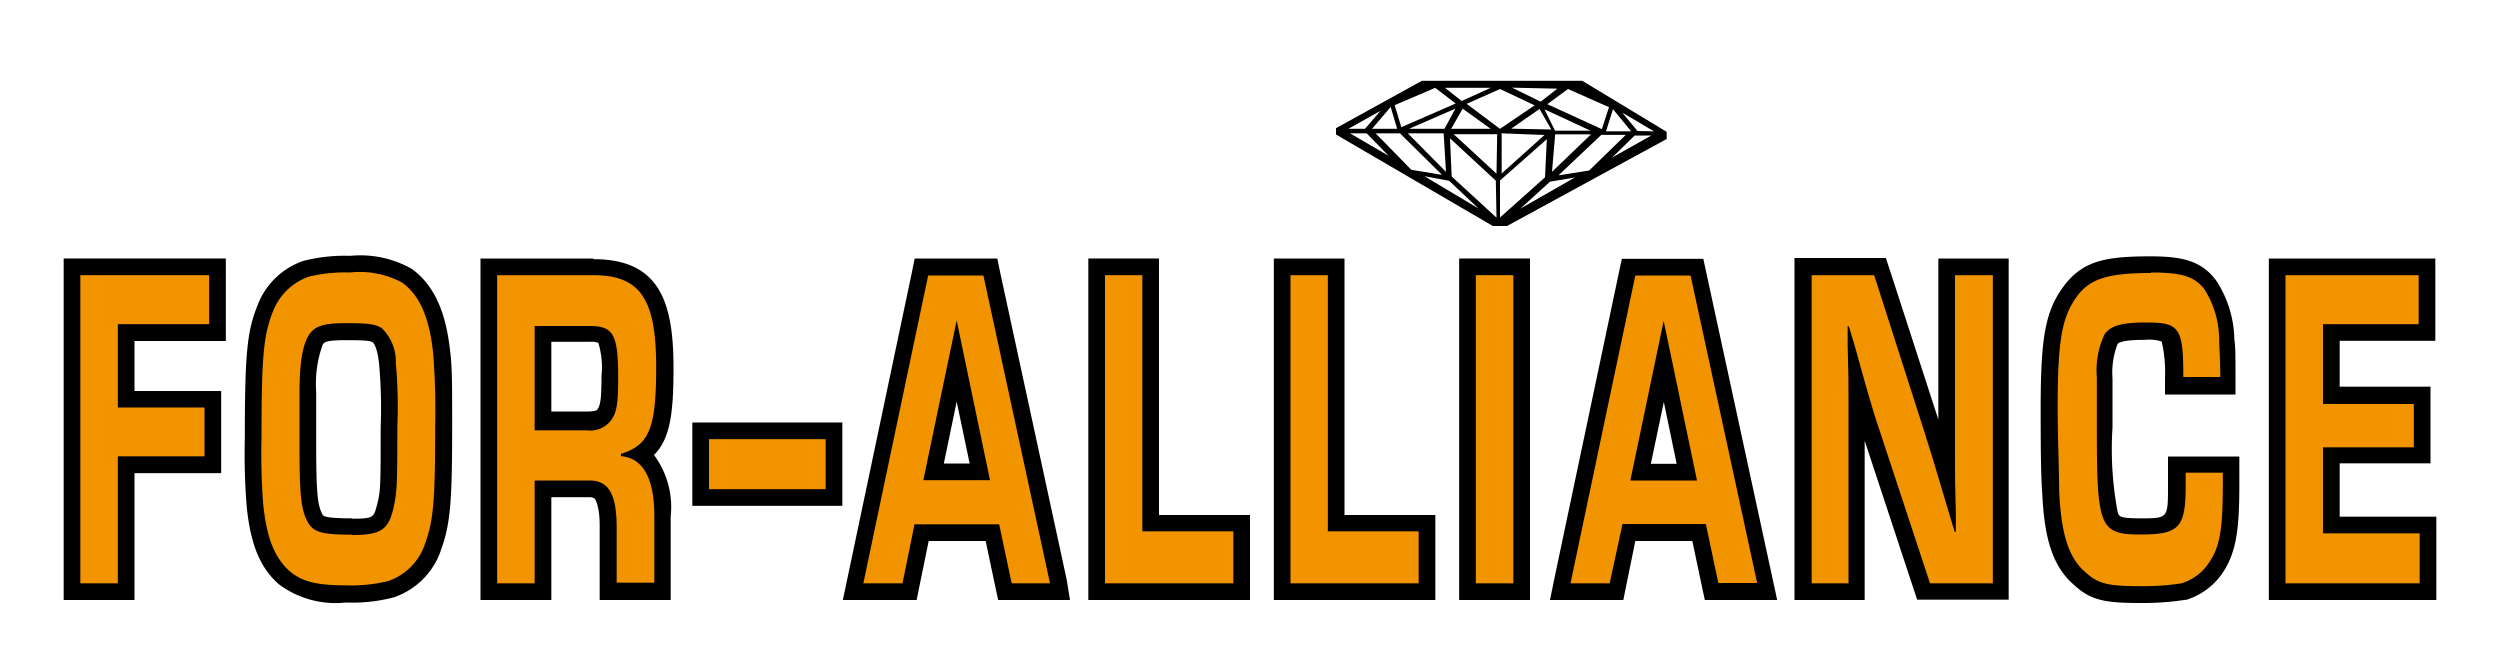
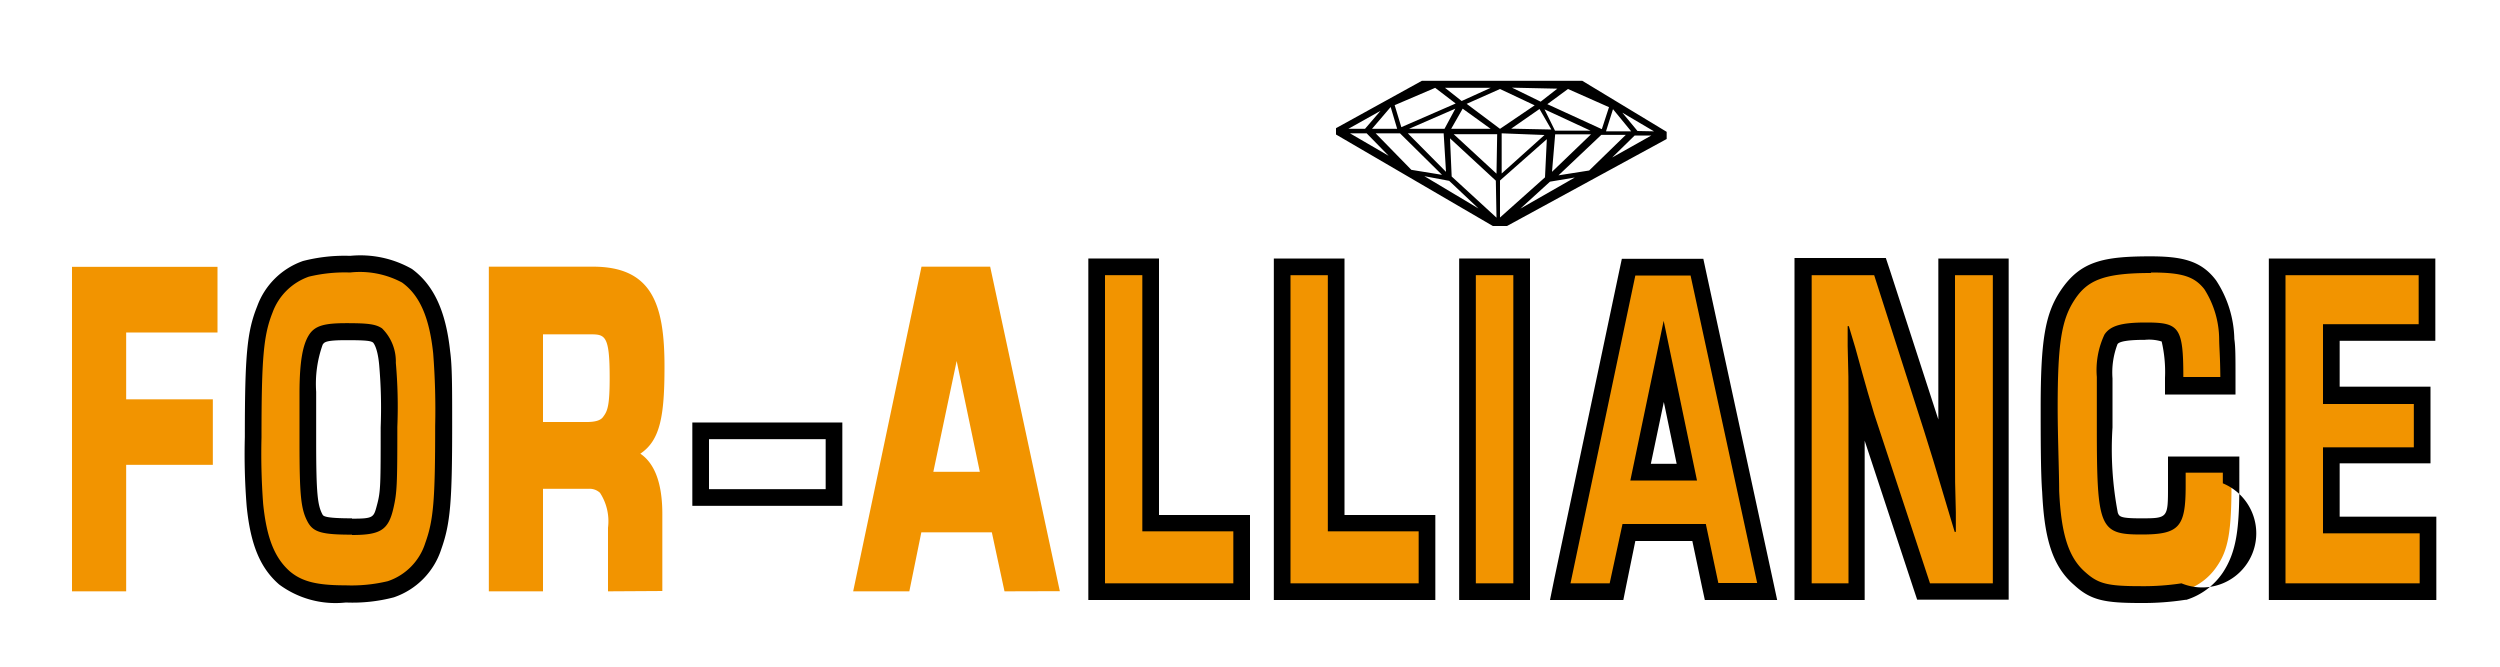
<svg xmlns="http://www.w3.org/2000/svg" id="Calque_1" data-name="Calque 1" viewBox="0 0 150 40">
  <defs>
    <style>.cls-1{fill:#f29400;}</style>
  </defs>
  <polygon class="cls-1" points="4.32 35.48 4.32 16.01 13.05 16.01 13.05 19.95 7.57 19.95 7.57 23.96 12.77 23.96 12.77 27.89 7.57 27.89 7.57 35.48 4.32 35.48" />
-   <path d="M12.55,16.51v2.94H7.07v5h5.2v2.93H7.07V35H4.82V16.51h7.73m1-1H3.82V36H8.07V28.39h5.2V23.46H8.07v-3h5.48V15.51Z" />
  <path class="cls-1" d="M20.68,35.65c-1.84,0-2.83-.26-3.65-.95-1-.89-1.56-2.2-1.79-4.38-.09-.9-.1-1.81-.1-4.09,0-4.86.12-6.22.7-7.66a4.06,4.06,0,0,1,2.48-2.45A9.84,9.84,0,0,1,21,15.85a5.68,5.68,0,0,1,3.39.69c1.19.85,1.86,2.3,2.1,4.6.09.88.12,2,.12,4.43,0,4.47-.11,5.75-.62,7.2a4,4,0,0,1-2.56,2.6A9.7,9.7,0,0,1,20.68,35.65Zm.06-15.76c-1.39,0-1.62.14-1.84.49a6.23,6.23,0,0,0-.48,3.11v3c0,3.11.07,3.93.44,4.6.19.34.45.49,2.21.49,1.57,0,1.77-.22,2-1.24.2-.85.22-1.3.22-4.74a28.92,28.92,0,0,0-.09-3.8c-.12-1.2-.43-1.59-.61-1.71S22,19.89,20.74,19.89Z" />
  <path d="M21,16.35a5.36,5.36,0,0,1,3.12.6c1.05.75,1.64,2.08,1.87,4.24a43.75,43.75,0,0,1,.12,4.38c0,4.43-.1,5.64-.59,7a3.54,3.54,0,0,1-2.25,2.3,9.35,9.35,0,0,1-2.54.25c-1.73,0-2.61-.23-3.33-.83-.92-.81-1.4-2-1.61-4.05a40.28,40.28,0,0,1-.1-4c0-4.76.12-6.12.66-7.48a3.58,3.58,0,0,1,2.18-2.16A9.2,9.2,0,0,1,21,16.35m.12,15.75c1.72,0,2.19-.3,2.49-1.63.21-.92.23-1.39.23-4.85a30.19,30.19,0,0,0-.09-3.85,2.79,2.79,0,0,0-.83-2.07c-.38-.25-.82-.31-2.13-.31s-1.9.14-2.26.72-.55,1.55-.56,3.38v3c0,3.24.08,4.07.5,4.84.34.61.86.75,2.65.75M21,15.35a10,10,0,0,0-2.82.31,4.51,4.51,0,0,0-2.75,2.72c-.61,1.52-.74,2.91-.74,7.85a39.28,39.28,0,0,0,.11,4.14c.23,2.32.82,3.72,1.95,4.7a5.68,5.68,0,0,0,4,1.08,9.72,9.72,0,0,0,2.88-.31,4.52,4.52,0,0,0,2.85-2.9c.54-1.52.65-2.83.65-7.37,0-2.41,0-3.59-.12-4.48-.26-2.45-1-4-2.29-4.95a6.25,6.25,0,0,0-3.7-.79Zm.12,15.75c-1.65,0-1.72-.14-1.77-.23-.29-.54-.38-1.21-.38-4.36v-3a7,7,0,0,1,.39-2.83c.1-.15.17-.27,1.43-.27s1.45.05,1.59.14h0s.27.24.37,1.34a29.57,29.57,0,0,1,.09,3.75c0,3.39,0,3.83-.21,4.62s-.19.86-1.51.86Z" />
  <path class="cls-1" d="M36.48,35.48V31.66A3.11,3.11,0,0,0,36,29.57a.91.91,0,0,0-.7-.24H32.58v6.15H29.33V16h6.25c3.57,0,4.29,2.3,4.29,6,0,2.94-.25,4.42-1.45,5.22.74.5,1.34,1.56,1.32,3.73v4.51ZM35.21,25.32c.69,0,.9-.18,1-.34.26-.34.37-.73.37-2.32,0-2.6-.29-2.6-1.22-2.6H32.58v5.26Z" />
-   <path d="M35.58,16.51c2.82,0,3.79,1.39,3.79,5.51,0,3.68-.41,4.68-2.11,5.21v.14c1.33.11,2,1.35,2,3.59v4H37V31.66c0-2-.47-2.83-1.64-2.83H32.08V35H29.83V16.51h5.75m-3.5,9.31h3.13a1.56,1.56,0,0,0,1.42-.56c.37-.47.46-1,.46-2.6,0-2.6-.28-3.1-1.72-3.1H32.08v6.26m3.5-10.31H28.83V36h4.25V29.83h2.26c.25,0,.32.07.34.09s.32.43.3,1.72V36h4.26V31a5.24,5.24,0,0,0-1-3.7c1-1,1.17-2.6,1.17-5.24,0-3.91-.82-6.51-4.79-6.51Zm-2.5,5h2.29a1.21,1.21,0,0,1,.53.06,5.07,5.07,0,0,1,.19,2c0,1.42-.08,1.77-.25,2l0,0,0,0c0,.06-.23.12-.59.12H33.08V20.56Z" />
  <path class="cls-1" d="M60.27,35.48l-.76-3.54H55.28l-.72,3.54H51.19L55.29,16h4.12l4.18,19.47Zm-1.48-7.17L57.4,21.66,56,28.31Z" />
-   <path d="M59,16.51,63,35h-2.3l-.75-3.54H54.87L54.15,35H51.8l3.89-18.47H59M55.4,28.81h4l-2-9.58-2,9.58m4.42-13.3H54.88l-.16.8L50.83,34.77,50.57,36H55l.16-.8.56-2.74h3.42l.58,2.75.17.79H64.2L64,34.77,60,16.3l-.16-.79Zm-3.19,12.3.77-3.71.78,3.71Z" />
  <polygon class="cls-1" points="65.8 35.48 65.8 16.01 69.04 16.01 69.04 31.38 74.49 31.38 74.49 35.48 65.8 35.48" />
  <path d="M68.54,16.51V31.88H74V35H66.3V16.51h2.24m1-1H65.3V36H75v-5.1H69.54V15.51Z" />
  <polygon class="cls-1" points="76.92 35.48 76.92 16.01 80.17 16.01 80.17 31.38 85.62 31.38 85.62 35.48 76.92 35.48" />
  <path d="M79.67,16.51V31.88h5.45V35H77.43V16.51h2.24m1-1H76.43V36h9.69v-5.1H80.67V15.51Z" />
  <rect class="cls-1" x="88.05" y="16.01" width="3.24" height="19.47" />
  <path d="M90.8,16.51V35H88.55V16.51H90.8m1-1H87.55V36H91.8V15.51Z" />
  <path class="cls-1" d="M102.69,35.48l-.75-3.54H97.71L97,35.48H93.62L97.72,16h4.12L106,35.48Zm-1.47-7.17-1.4-6.65-1.38,6.65Z" />
  <path d="M101.43,16.51l4,18.47H103.1l-.75-3.54h-5L96.58,35H94.23l3.89-18.47h3.31m-3.61,12.3h4l-2-9.58-2,9.58m4.42-13.3H97.31l-.17.8L93.25,34.77,93,36h4.4l.16-.8.56-2.74h3.42l.58,2.75.17.79h4.34l-.26-1.21-4-18.47-.17-.79Zm-3.19,12.3.78-3.71.77,3.71Z" />
  <path class="cls-1" d="M115.44,35.48,112,25c-.14-.46-.28-.94-.55-1.87V35.48h-3.21V16h4.62L116,25.72c.32,1,.48,1.53.85,2.77V16h3.22V35.48Z" />
  <path d="M119.57,16.51V35H115.8l-3.34-10.13c-.21-.7-.44-1.44-1.14-4l-.39-1.3h-.07l0,1.19c.05,1.77.05,1.91.05,3.63V35h-2.21V16.51h3.75l3,9.36c.44,1.38.58,1.86,1.37,4.51l.46,1.53h.07l0-1.19c-.05-1.72-.05-1.86-.05-3.58V16.51h2.22m1-1h-4.22v9.66l-2.92-9-.23-.69h-5.48V36h4.21V26.44l2.92,8.85.23.69h5.49V15.51Z" />
  <path class="cls-1" d="M128.46,35.65c-2,0-2.74-.13-3.67-1-1.12-.95-1.61-2.41-1.74-5.22,0-1.11-.09-3.43-.09-5,0-3.93.25-5.44,1.1-6.73,1-1.57,2.22-1.85,5-1.85,1.77,0,2.8.19,3.59,1.25a6.16,6.16,0,0,1,1,3.25c0,.45.06,1,.07,2.3v.51H130.5v-.5c0-2.77-.1-2.77-1.74-2.77-1.45,0-1.87.19-2.08.5a4.85,4.85,0,0,0-.37,2.28c0,.47,0,.47,0,3,0,6,.13,6,2.17,6s2.16-.14,2.16-2.43c0-.17,0-.41,0-.76l0-.52h3.25V29c0,2.89-.19,4-.89,5a3.62,3.62,0,0,1-1.9,1.42A14.87,14.87,0,0,1,128.46,35.65Z" />
-   <path d="M129.07,16.35c1.86,0,2.59.24,3.19,1a5.67,5.67,0,0,1,.89,3c0,.44.06,1,.07,2.27H131c0-3-.25-3.27-2.24-3.27-1.49,0-2.14.2-2.49.72a5,5,0,0,0-.46,2.55c0,.47,0,.47,0,3,0,6.06.16,6.45,2.67,6.45,2.28,0,2.66-.44,2.66-2.93,0-.17,0-.42,0-.78h2.23V29c0,2.77-.18,3.79-.81,4.73A3.06,3.06,0,0,1,130.89,35a15,15,0,0,1-2.43.17c-2,0-2.56-.14-3.33-.83-1-.86-1.46-2.25-1.58-4.88,0-1.05-.09-3.32-.09-5,0-3.85.23-5.26,1-6.45s1.75-1.63,4.59-1.63m0-1c-2.86,0-4.24.29-5.43,2.08-.91,1.38-1.18,2.95-1.18,7,0,1.62,0,3.95.09,5.06.12,2.47.49,4.37,1.93,5.59,1,.92,1.85,1.07,4,1.07a16.55,16.55,0,0,0,2.65-.19h.07a4.14,4.14,0,0,0,2.18-1.62c.83-1.25,1-2.64,1-5.29V27.39h-4.28l0,1.05c0,.34,0,.57,0,.73,0,1.93,0,1.93-1.66,1.93-1.21,0-1.26-.11-1.35-.33a20.3,20.3,0,0,1-.32-5.12c0-2.5,0-2.5,0-2.95a4.76,4.76,0,0,1,.3-2.05c.11-.17.67-.26,1.65-.26a2.55,2.55,0,0,1,1,.1,8.08,8.08,0,0,1,.2,2.18v1h4.23l0-1c0-1.29,0-1.86-.07-2.33a6.63,6.63,0,0,0-1.09-3.51c-.91-1.22-2.1-1.45-4-1.45Z" />
+   <path d="M129.07,16.35c1.86,0,2.59.24,3.19,1a5.67,5.67,0,0,1,.89,3c0,.44.06,1,.07,2.27H131c0-3-.25-3.27-2.24-3.27-1.49,0-2.14.2-2.49.72a5,5,0,0,0-.46,2.55c0,.47,0,.47,0,3,0,6.06.16,6.45,2.67,6.45,2.28,0,2.66-.44,2.66-2.93,0-.17,0-.42,0-.78h2.23V29A3.06,3.06,0,0,1,130.89,35a15,15,0,0,1-2.43.17c-2,0-2.56-.14-3.33-.83-1-.86-1.46-2.25-1.58-4.88,0-1.05-.09-3.32-.09-5,0-3.85.23-5.26,1-6.45s1.75-1.63,4.59-1.63m0-1c-2.86,0-4.24.29-5.43,2.08-.91,1.38-1.18,2.95-1.18,7,0,1.62,0,3.95.09,5.06.12,2.47.49,4.37,1.93,5.59,1,.92,1.85,1.07,4,1.07a16.55,16.55,0,0,0,2.65-.19h.07a4.14,4.14,0,0,0,2.18-1.62c.83-1.25,1-2.64,1-5.29V27.39h-4.28l0,1.05c0,.34,0,.57,0,.73,0,1.93,0,1.93-1.66,1.93-1.21,0-1.26-.11-1.35-.33a20.3,20.3,0,0,1-.32-5.12c0-2.5,0-2.5,0-2.95a4.76,4.76,0,0,1,.3-2.05c.11-.17.67-.26,1.65-.26a2.55,2.55,0,0,1,1,.1,8.08,8.08,0,0,1,.2,2.18v1h4.23l0-1c0-1.29,0-1.86-.07-2.33a6.63,6.63,0,0,0-1.09-3.51c-.91-1.22-2.1-1.45-4-1.45Z" />
  <polygon class="cls-1" points="136.63 35.48 136.63 16.01 145.62 16.01 145.62 19.95 139.88 19.95 139.88 23.74 145.32 23.74 145.32 27.34 139.88 27.34 139.88 31.55 145.68 31.55 145.68 35.48 136.63 35.48" />
  <path d="M145.12,16.51v2.94h-5.74v4.79h5.45v2.6h-5.45V32h5.8V35h-8.05V16.51h8m1-1h-10V36h10.05V31h-5.8v-3.2h5.45v-4.6h-5.45V20.45h5.74V15.51Z" />
-   <rect class="cls-1" x="42.02" y="25.85" width="8.02" height="3.97" />
  <path d="M49.54,26.35v3h-7v-3h7m1-1h-9v5h9v-5Z" />
  <path d="M94.94,4.85H85.31L80.16,7.69v.38l9.41,5.49h.85L100,8.34V7.91Zm1.6,1.58-.43,1.32-3.27-1.5,1.24-.91Zm.24.12,1.09,1.33-1.51,0ZM90.67,7.72l1.7-1.18.71,1.23Zm2,.38L90.1,10.41V8Zm0-1.54,2.76,1.28-2.13,0Zm.64,1.5,2.15,0-2.34,2.25Zm.13-2.74-1,.78-1.72-.84Zm-1.36,1L90,7.73l-2-1.5,2-.89ZM86.67,7.73H84.54l2.78-1.21Zm.09,2.58L84.47,8h2.15Zm1-3.79,1.68,1.21H87.07Zm1.68-1.25-1.74.79-1-.79Zm-3.33,0,1.23.94L84.08,7.63l-.4-1.32ZM83.83,7.73H82.32l1.12-1.31Zm-1-1.08-.93,1.08h-1ZM81,8h1l1.32,1.35Zm1.54,0H84l2.52,2.49-1.84-.3Zm2.92,2.57,1.49.28,1.76,1.66Zm4.33,2.49-2.69-2.47L87,8.3l2.75,2.54Zm0-2.64L87.22,8.05h2.61ZM90,13.05l0-2.22,2.81-2.48-.11,2.29Zm1.22-.53L93,10.9l1.49-.25Zm2.29-2,2.57-2.43,1.47,0-2.2,2.14Zm3.22-1.07,1.35-1.32,1,0Zm1.52-1.59-.91-1.1,1.9,1.12Z" />
</svg>